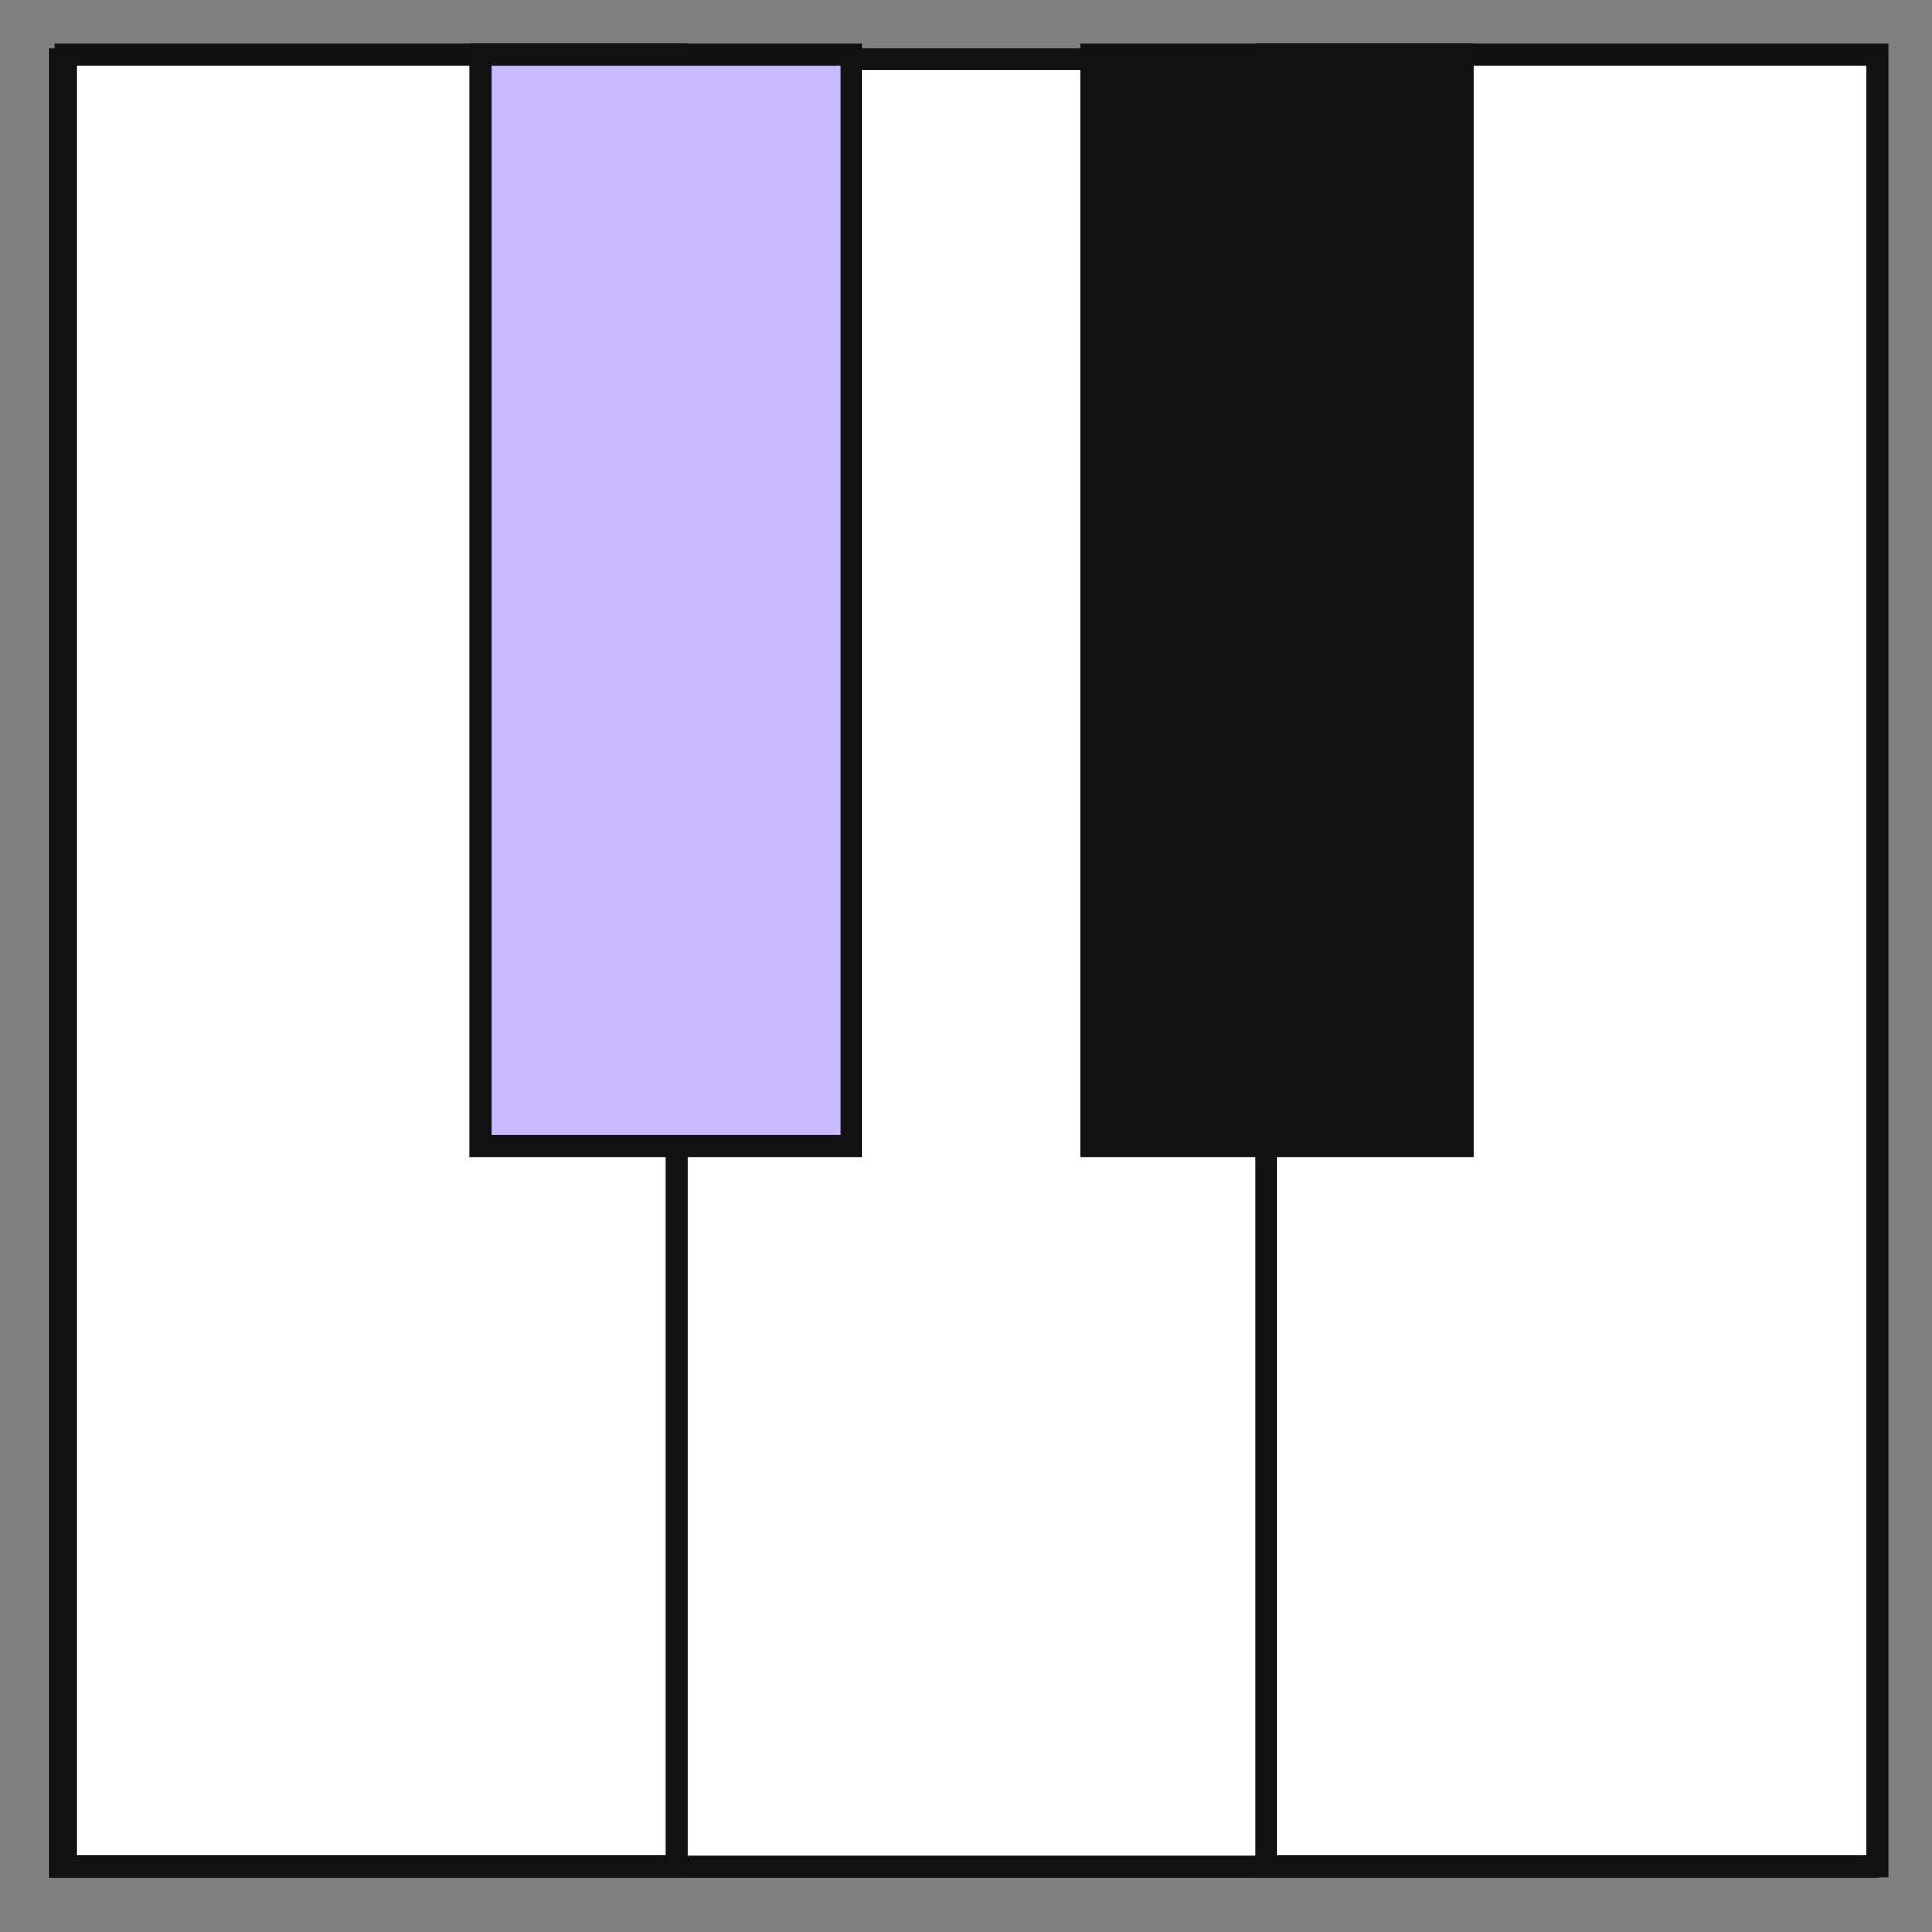
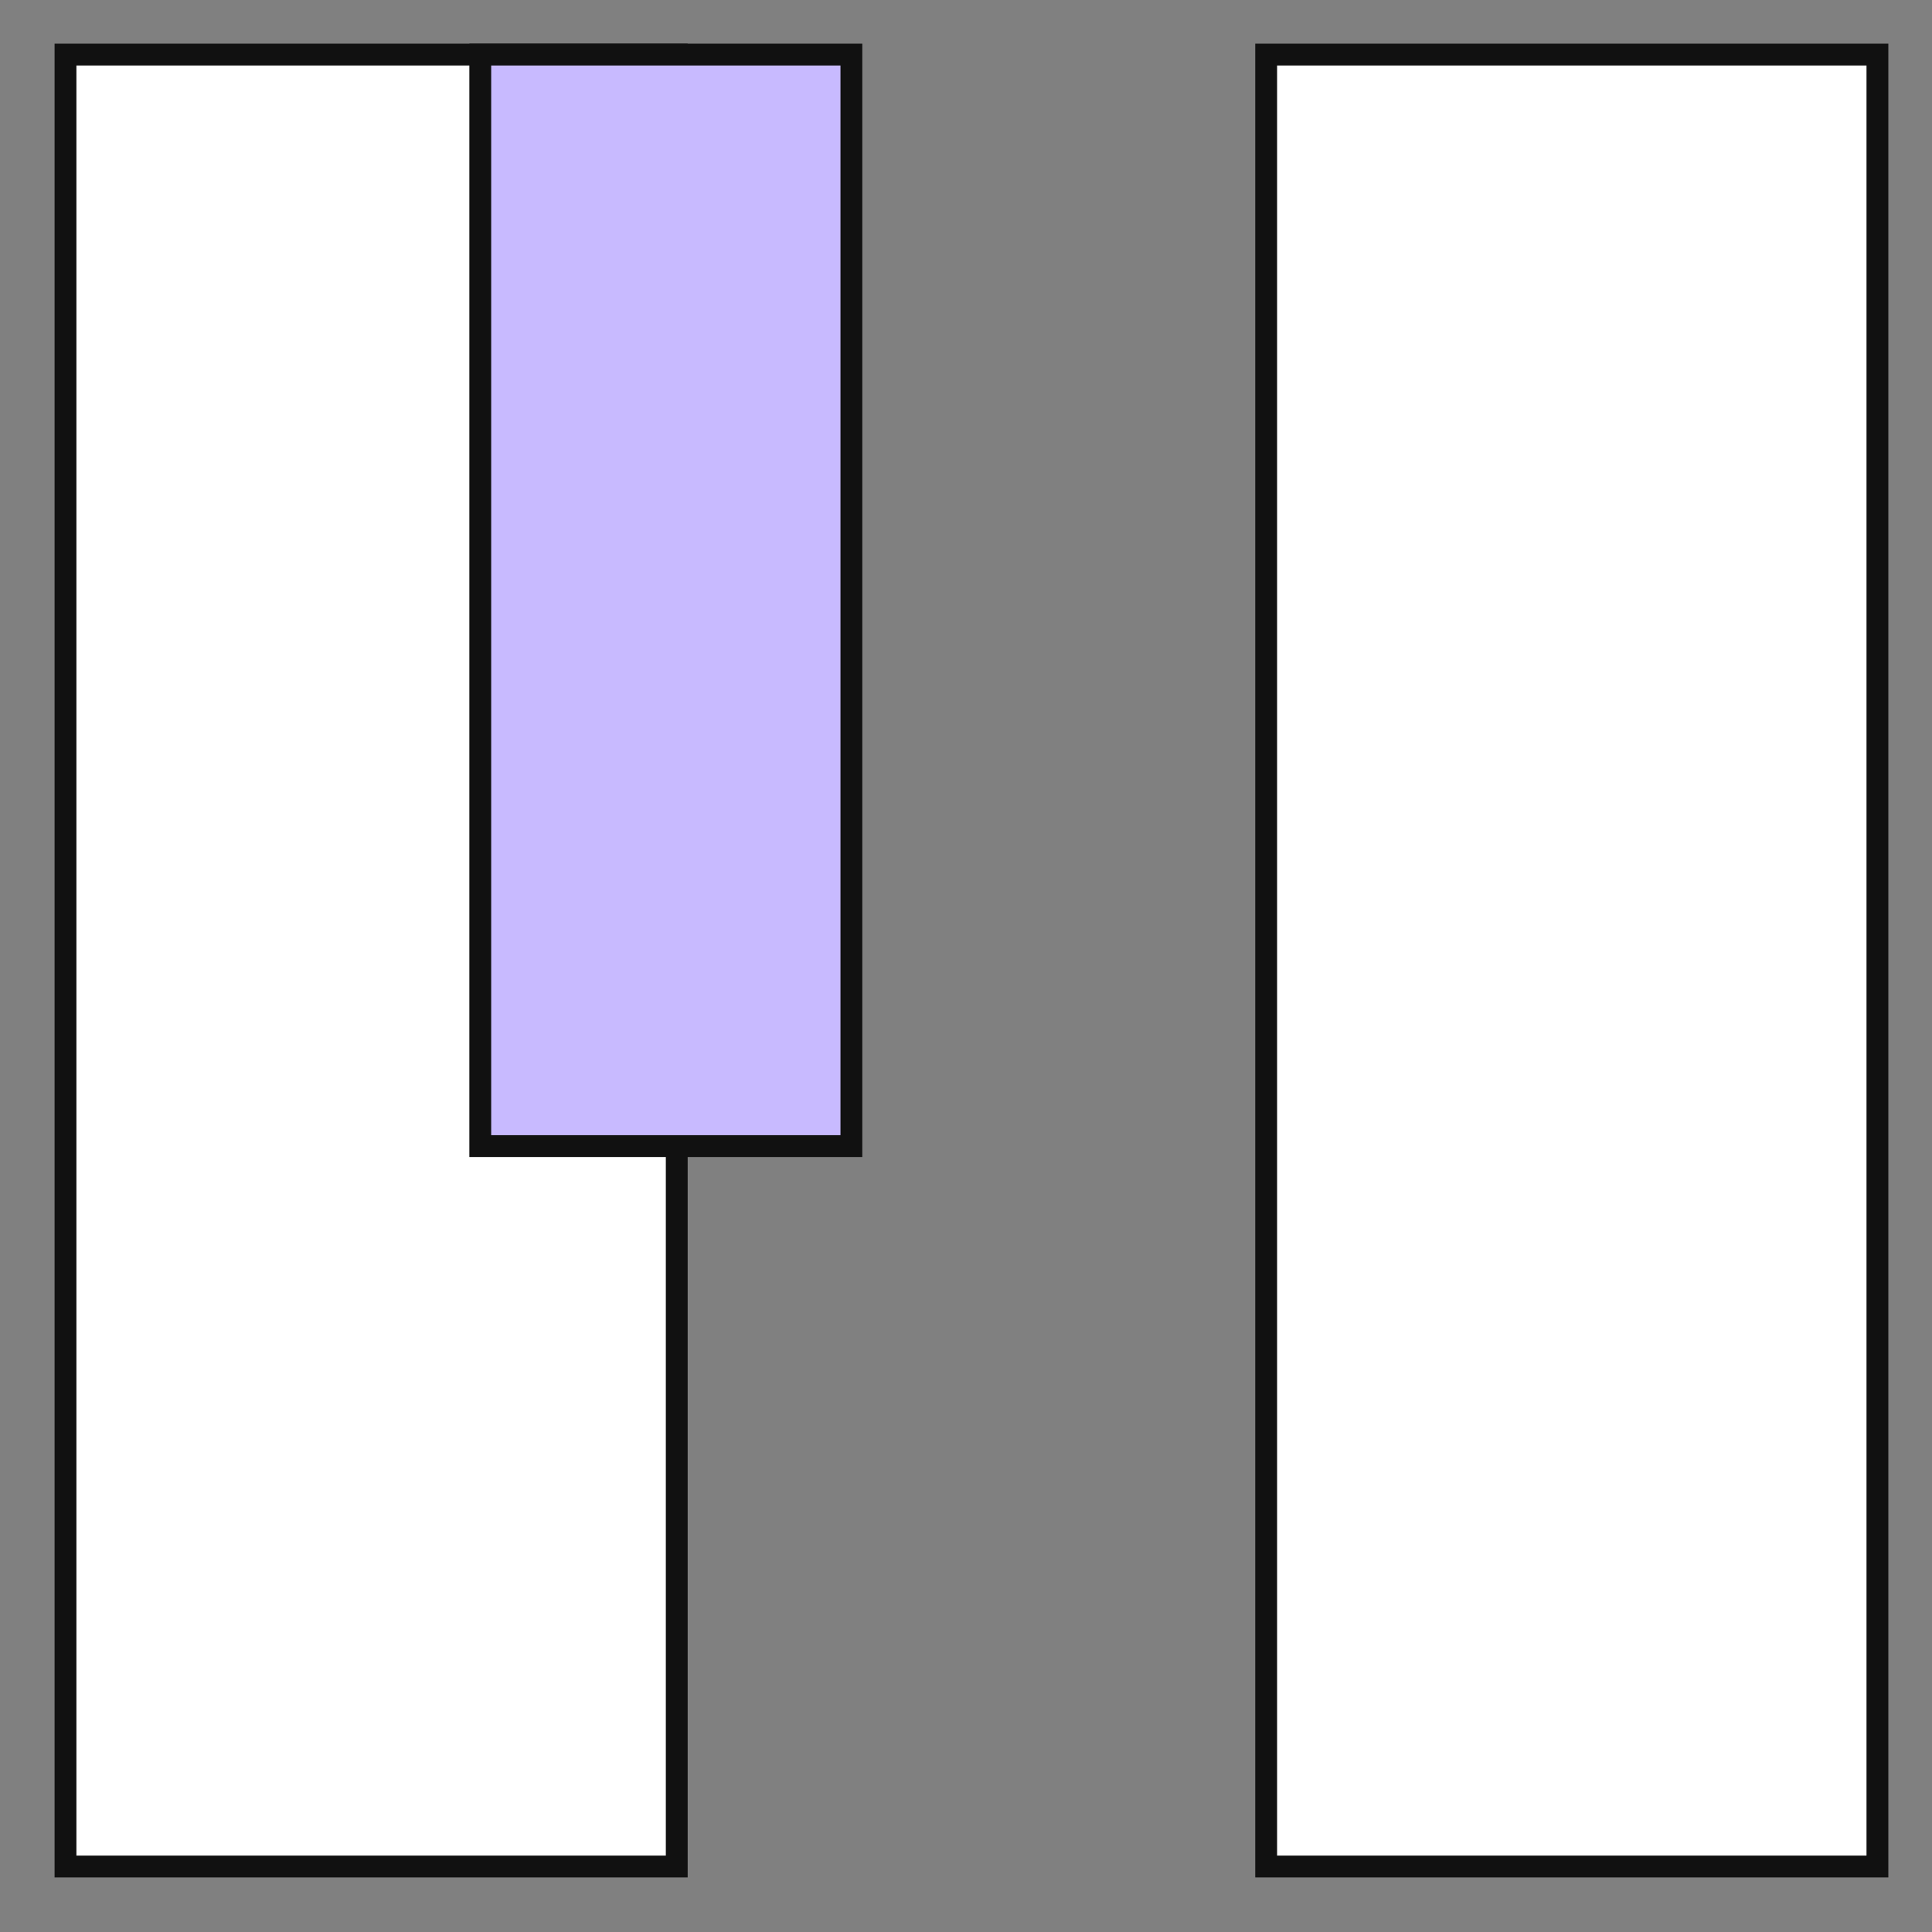
<svg xmlns="http://www.w3.org/2000/svg" width="177" height="177">
  <rect width="100%" height="100%" fill="#808080" stroke="none" />
-   <path fill-rule="evenodd" stroke-width="2" stroke="#111" fill="#FFF" d="M5.531 5.406h165.625v165.625H5.531V5.406z" />
  <path fill-rule="evenodd" stroke-width="2" stroke="#111" fill="#FFF" d="M116 5h56v166h-56V5zM6 5h56v166H6V5z" />
  <path fill-rule="evenodd" stroke-width="2" stroke="#111" fill="#C8BAFF" d="M44 5h34v100H44V5z" />
-   <path fill-rule="evenodd" stroke-width="2" stroke="#111" fill="#111" d="M100 5h34v100h-34V5z" />
</svg>